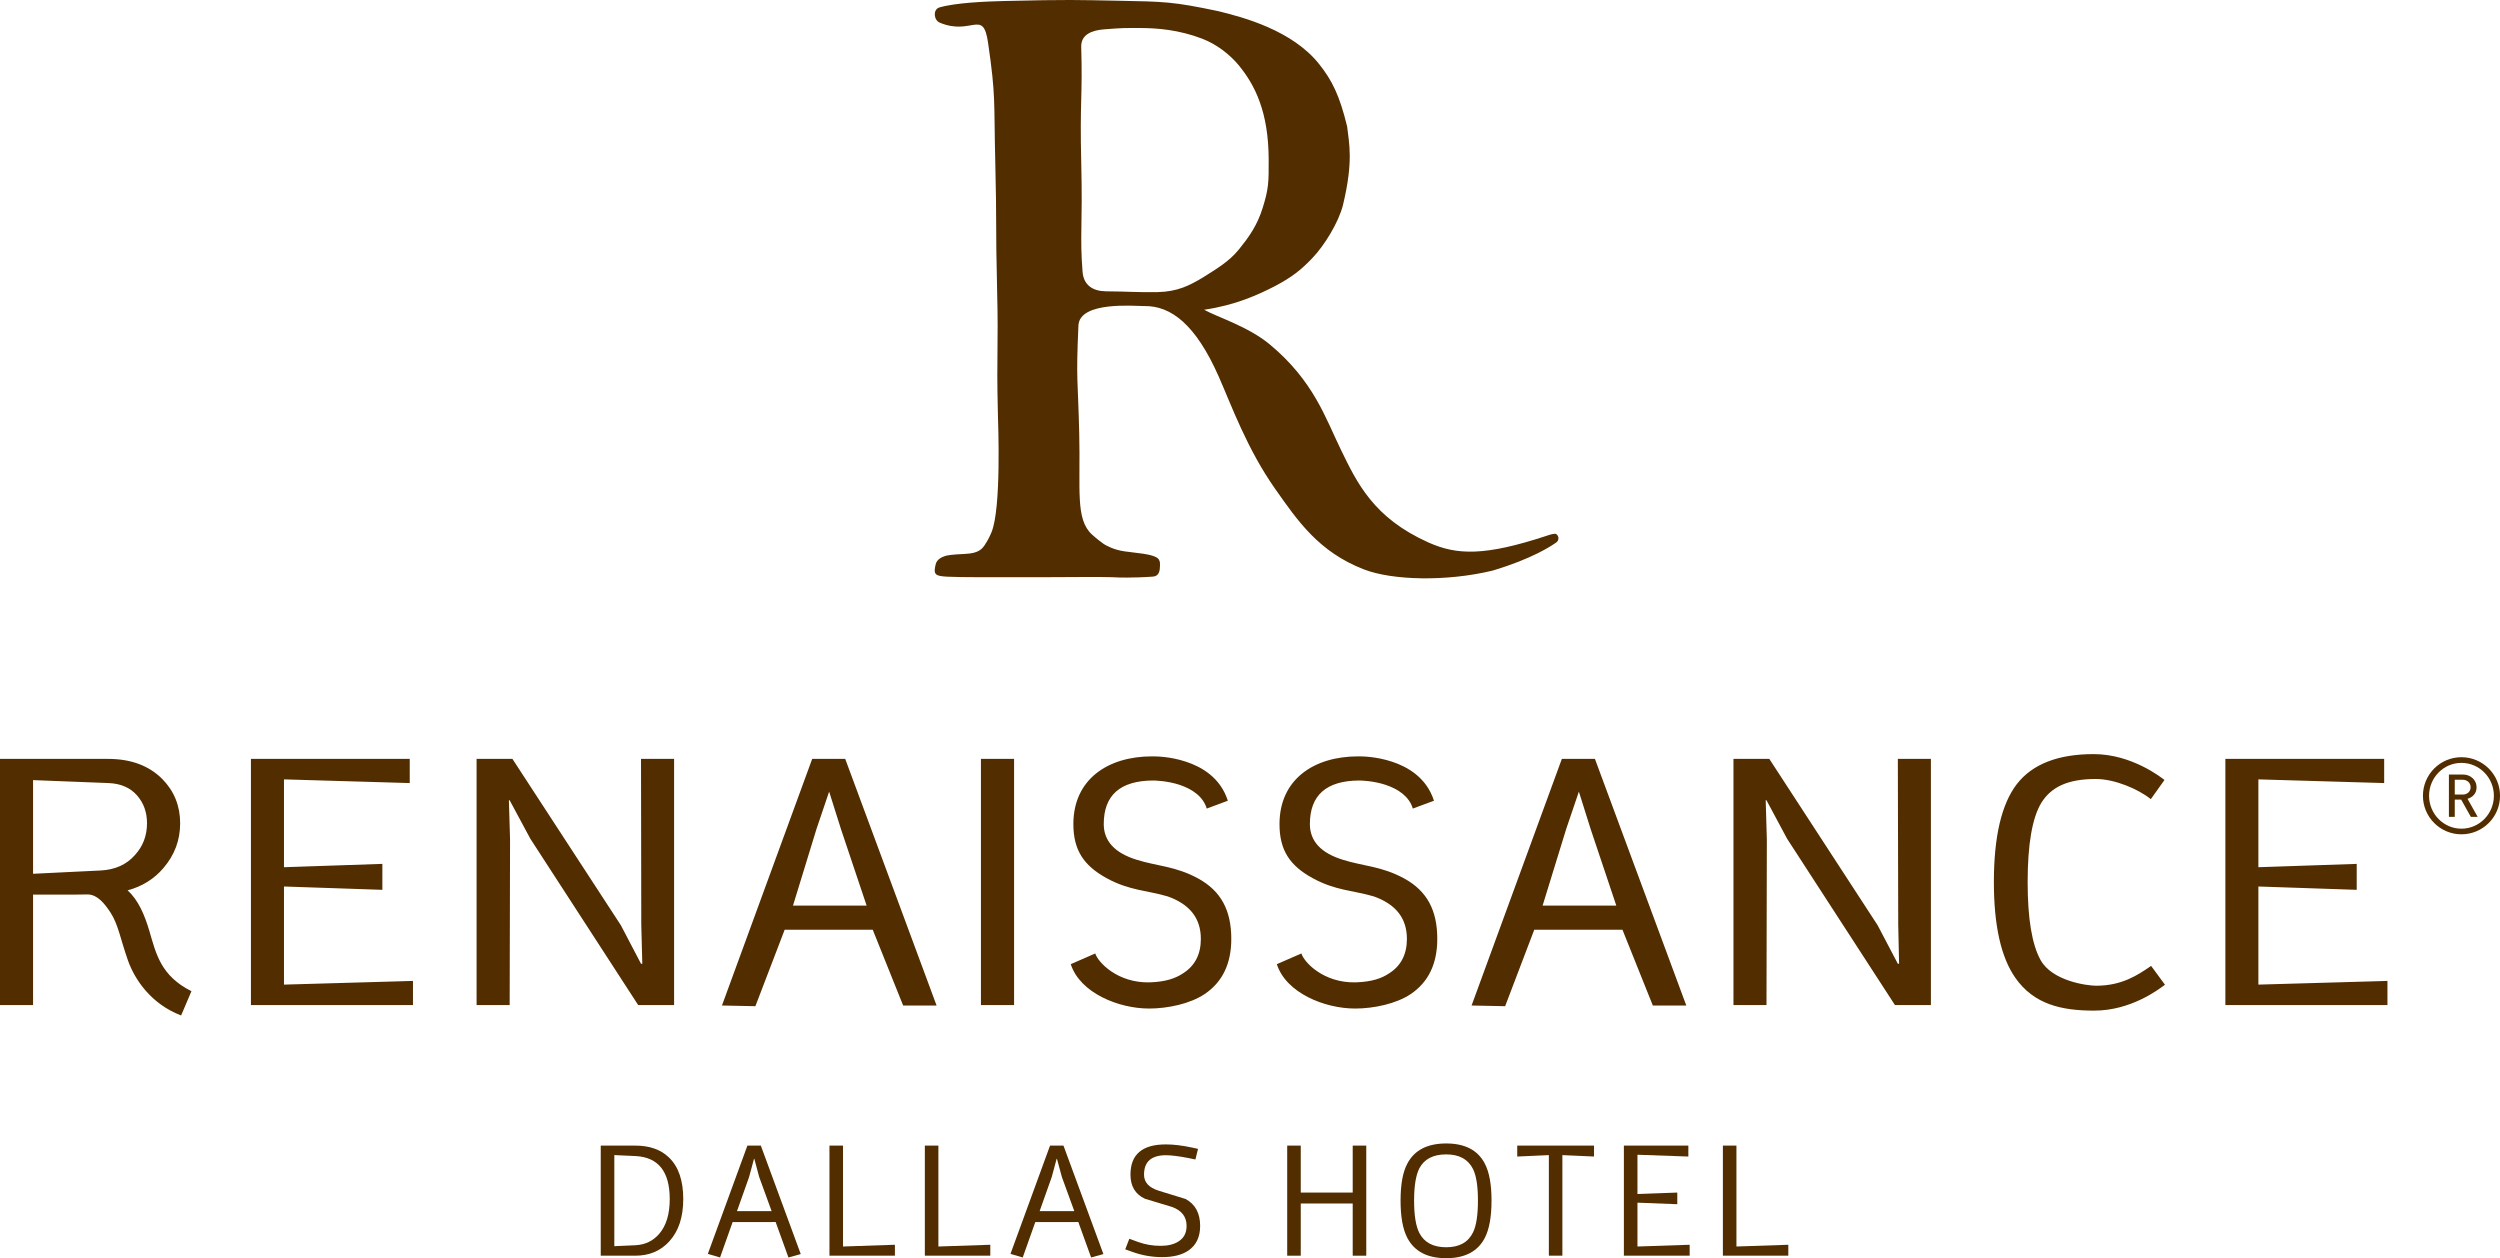
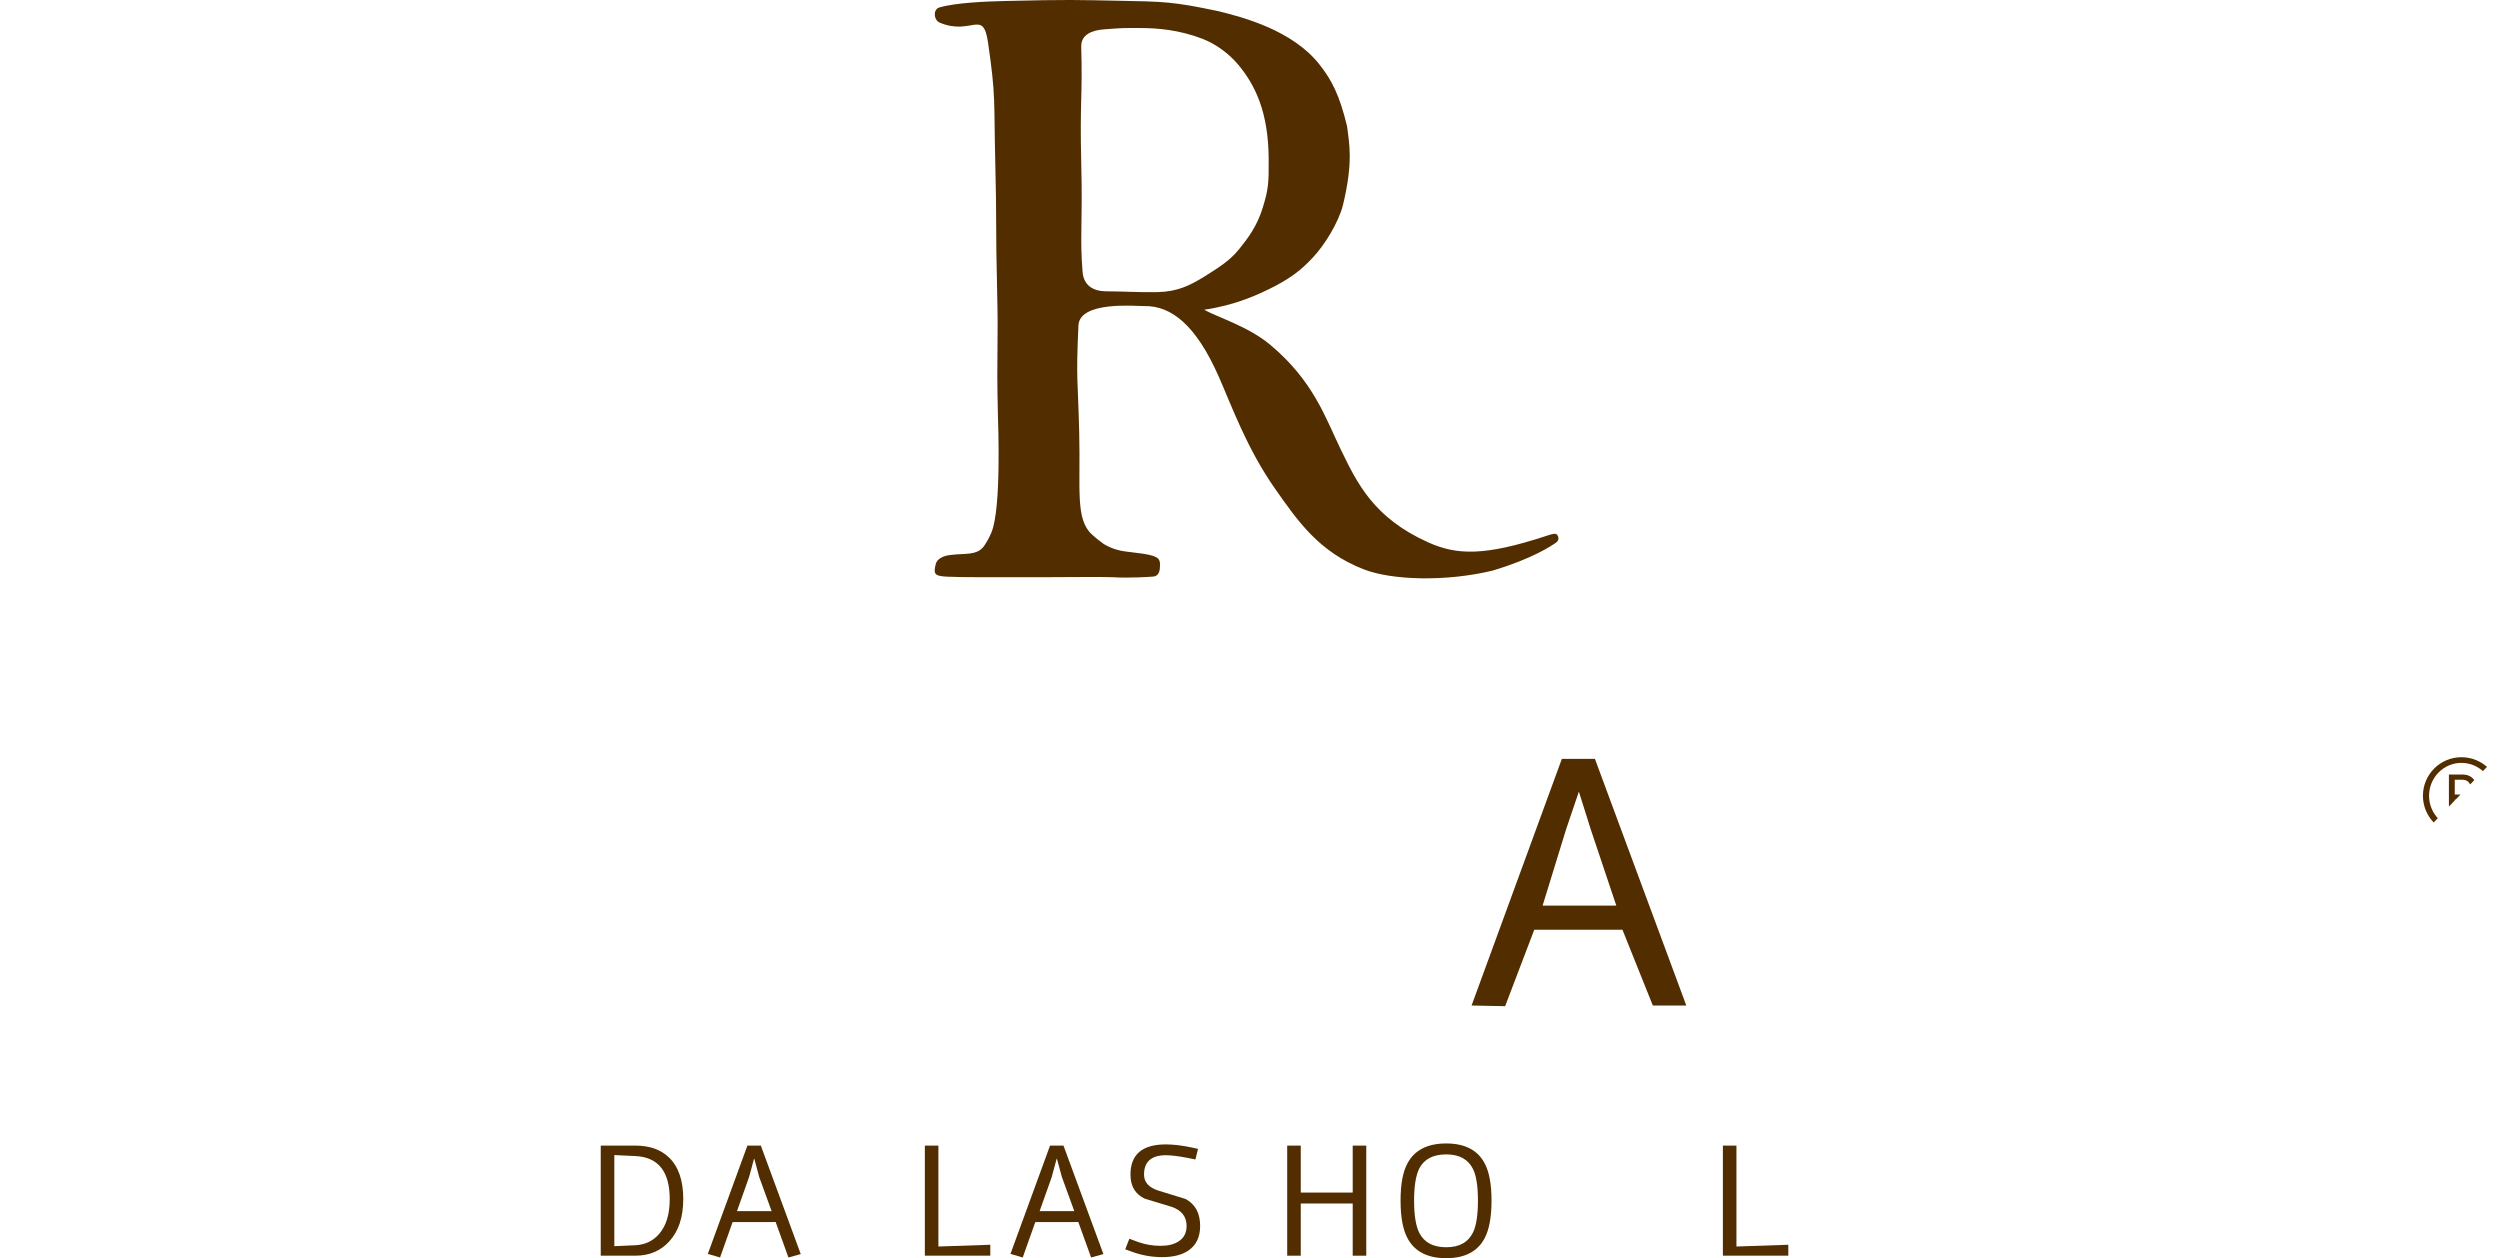
<svg xmlns="http://www.w3.org/2000/svg" width="328.55pt" height="165.35pt" viewBox="0 0 328.55 165.35" version="1.1">
  <defs>
    <clipPath id="clip1">
-       <path d="M 318 99 L 328.551 99 L 328.551 110 L 318 110 Z M 318 99 " />
+       <path d="M 318 99 L 328.551 99 L 318 110 Z M 318 99 " />
    </clipPath>
    <clipPath id="clip2">
      <path d="M 78 150 L 90 150 L 90 165.352 L 78 165.352 Z M 78 150 " />
    </clipPath>
    <clipPath id="clip3">
      <path d="M 93 150 L 106 150 L 106 165.352 L 93 165.352 Z M 93 150 " />
    </clipPath>
    <clipPath id="clip4">
-       <path d="M 109 150 L 118 150 L 118 165.352 L 109 165.352 Z M 109 150 " />
-     </clipPath>
+       </clipPath>
    <clipPath id="clip5">
      <path d="M 121 150 L 131 150 L 131 165.352 L 121 165.352 Z M 121 150 " />
    </clipPath>
    <clipPath id="clip6">
      <path d="M 132 150 L 146 150 L 146 165.352 L 132 165.352 Z M 132 150 " />
    </clipPath>
    <clipPath id="clip7">
      <path d="M 147 150 L 158 150 L 158 165.352 L 147 165.352 Z M 147 150 " />
    </clipPath>
    <clipPath id="clip8">
      <path d="M 169 150 L 180 150 L 180 165.352 L 169 165.352 Z M 169 150 " />
    </clipPath>
    <clipPath id="clip9">
      <path d="M 184 150 L 197 150 L 197 165.352 L 184 165.352 Z M 184 150 " />
    </clipPath>
    <clipPath id="clip10">
      <path d="M 199 150 L 210 150 L 210 165.352 L 199 165.352 Z M 199 150 " />
    </clipPath>
    <clipPath id="clip11">
-       <path d="M 213 150 L 223 150 L 223 165.352 L 213 165.352 Z M 213 150 " />
-     </clipPath>
+       </clipPath>
    <clipPath id="clip12">
      <path d="M 226 150 L 236 150 L 236 165.352 L 226 165.352 Z M 226 150 " />
    </clipPath>
  </defs>
  <g id="surface1">
    <path style=" stroke:none;fill-rule:nonzero;fill:rgb(32.156%,17.647%,0%);fill-opacity:1;" d="M 204.82 119.012 L 202.73 119.012 L 205.82 108.977 L 207.496 104.035 L 209.047 108.969 L 212.414 119.012 Z M 209.605 99.734 L 205.258 99.734 L 193.395 132.145 L 197.805 132.234 L 201.633 122.184 L 213.223 122.184 L 217.215 132.145 L 221.613 132.145 " />
-     <path style=" stroke:none;fill-rule:nonzero;fill:rgb(32.156%,17.647%,0%);fill-opacity:1;" d="M 275.484 129.543 C 274.223 129.543 269.688 128.91 268.176 126.172 C 267.047 124.148 266.473 120.742 266.473 115.93 C 266.473 110.934 267.082 107.457 268.277 105.496 C 269.578 103.422 271.746 102.375 275.426 102.375 C 277.922 102.375 281.023 103.703 282.66 105.023 L 284.457 102.504 C 284.07 102.207 280.172 99.105 275.156 99.105 C 270.469 99.105 267.109 100.414 265.07 103.023 C 263.039 105.648 262.035 109.945 262.035 115.93 C 262.035 121.605 262.969 125.789 264.832 128.473 C 267.297 132.023 270.965 132.816 275.219 132.816 C 280.016 132.816 283.641 130.074 284.52 129.414 L 282.699 126.938 C 280.945 128.148 278.859 129.543 275.484 129.543 M 128.914 132.086 L 133.27 132.086 L 133.27 99.734 L 128.914 99.734 Z M 157.469 115.453 C 154.465 113.816 152.078 113.84 149.406 112.996 C 146.508 112.109 145.055 110.531 145.055 108.301 C 145.055 104.496 147.223 102.598 151.531 102.574 C 151.746 102.574 153.387 102.605 155.016 103.141 C 156.66 103.695 158.113 104.656 158.59 106.262 L 161.363 105.23 C 160.387 102.18 157.902 100.773 155.855 100.102 C 153.773 99.414 151.98 99.402 151.391 99.402 C 145.594 99.402 141.062 102.422 141.062 108.301 C 141.062 111.719 142.426 113.754 145.414 115.398 C 148.422 117.055 150.809 117.012 153.477 117.812 C 156.371 118.844 157.816 120.688 157.816 123.391 C 157.816 125.438 157.02 126.961 155.422 127.949 C 154.527 128.535 153.266 129.035 151.086 129.102 C 146.863 129.207 144.293 126.453 143.938 125.305 L 140.719 126.711 C 141.938 130.5 147.02 132.543 151.012 132.543 C 153.445 132.543 156.395 131.926 158.309 130.645 C 160.648 129.07 161.816 126.656 161.816 123.391 C 161.816 119.637 160.465 117.098 157.469 115.453 M 184.547 115.453 C 181.547 113.816 179.152 113.84 176.496 112.996 C 173.59 112.109 172.145 110.531 172.145 108.301 C 172.145 104.496 174.312 102.598 178.621 102.574 C 178.832 102.574 180.473 102.605 182.086 103.141 C 183.746 103.695 185.191 104.656 185.676 106.262 L 188.453 105.23 C 187.473 102.18 184.98 100.773 182.938 100.102 C 180.852 99.414 179.062 99.402 178.484 99.402 C 172.676 99.402 168.152 102.422 168.152 108.301 C 168.152 111.719 169.488 113.754 172.496 115.398 C 175.496 117.055 177.883 117.012 180.562 117.812 C 183.457 118.844 184.895 120.688 184.895 123.391 C 184.895 125.438 184.102 126.961 182.508 127.949 C 181.629 128.535 180.348 129.035 178.176 129.102 C 173.945 129.207 171.371 126.453 171.031 125.305 L 167.801 126.711 C 169.012 130.5 174.098 132.543 178.09 132.543 C 180.523 132.543 183.477 131.926 185.391 130.645 C 187.727 129.07 188.887 126.656 188.887 123.391 C 188.887 119.637 187.547 117.098 184.547 115.453 M 249.465 121.508 L 249.578 126.656 L 249.414 126.656 L 246.762 121.605 L 232.523 99.734 L 227.812 99.734 L 227.812 132.086 L 232.152 132.086 L 232.199 110.312 L 232.047 105.172 L 232.152 105.172 L 234.863 110.23 L 249.035 132.086 L 253.758 132.086 L 253.758 99.734 L 249.414 99.734 Z M 296.797 129.398 L 296.797 116.504 L 309.719 116.941 L 309.719 113.531 L 296.797 113.969 L 296.797 102.426 L 313.328 102.91 L 313.328 99.734 L 292.457 99.734 L 292.457 132.086 L 313.758 132.086 L 313.758 128.914 Z M 37.32 116.504 L 50.25 116.941 L 50.25 113.531 L 37.32 113.969 L 37.32 102.426 L 53.848 102.91 L 53.848 99.734 L 32.977 99.734 L 32.977 132.086 L 54.273 132.086 L 54.273 128.914 L 37.32 129.398 Z M 106.289 119.012 L 104.215 119.012 L 107.293 108.977 L 108.965 104.035 L 110.523 108.969 L 113.891 119.012 Z M 106.738 99.734 L 94.879 132.145 L 99.273 132.234 L 103.121 122.184 L 114.695 122.184 L 118.691 132.145 L 123.086 132.145 L 111.078 99.734 Z M 13.25 114.398 L 4.344 114.832 L 4.344 102.523 L 14.266 102.91 C 15.859 102.973 17.109 103.512 18 104.52 C 18.887 105.531 19.32 106.754 19.32 108.191 C 19.32 109.828 18.789 111.223 17.719 112.383 C 16.633 113.621 15.137 114.297 13.25 114.398 M 19.652 122.422 C 19.008 120.242 18.188 118.289 16.766 117.012 C 18.664 116.5 20.25 115.527 21.488 114.066 C 22.945 112.363 23.676 110.41 23.676 108.191 C 23.676 105.93 22.898 103.98 21.34 102.387 C 19.578 100.617 17.203 99.734 14.195 99.734 L 0 99.734 L 0 132.086 L 4.344 132.086 L 4.344 117.57 L 9.66 117.57 L 11.57 117.547 C 12.832 117.602 13.734 118.727 14.535 119.945 C 15.539 121.504 15.836 123.422 16.793 126.156 C 17.676 128.703 19.844 131.941 23.801 133.453 L 25.16 130.262 C 21.133 128.246 20.512 125.348 19.652 122.422 M 84.277 121.508 L 84.41 126.656 L 84.242 126.656 L 81.598 121.605 L 67.344 99.734 L 62.633 99.734 L 62.633 132.086 L 66.98 132.086 L 67.031 110.312 L 66.879 105.172 L 66.98 105.172 L 69.699 110.23 L 83.871 132.086 L 88.59 132.086 L 88.59 99.734 L 84.242 99.734 " />
    <g clip-path="url(#clip1)" clip-rule="nonzero">
      <path style=" stroke:none;fill-rule:nonzero;fill:rgb(32.156%,17.647%,0%);fill-opacity:1;" d="M 323.645 102.477 L 322.605 102.477 L 322.605 104.422 L 323.645 104.422 C 324.258 104.422 324.688 104.023 324.688 103.457 C 324.688 102.902 324.258 102.477 323.645 102.477 M 324.719 107.352 L 323.445 105.082 L 322.605 105.082 L 322.605 107.352 L 321.836 107.352 L 321.836 101.793 L 323.727 101.793 C 324.688 101.793 325.473 102.52 325.473 103.457 C 325.473 104.27 324.969 104.773 324.281 104.98 L 325.617 107.352 Z M 323.48 100.258 C 321.137 100.258 319.227 102.195 319.227 104.578 C 319.227 106.957 321.137 108.906 323.48 108.906 C 325.84 108.906 327.746 106.957 327.746 104.578 C 327.746 102.195 325.84 100.258 323.48 100.258 M 323.48 109.645 C 320.688 109.645 318.422 107.379 318.422 104.578 C 318.422 101.781 320.688 99.512 323.48 99.512 C 326.285 99.512 328.555 101.781 328.555 104.578 C 328.555 107.379 326.285 109.645 323.48 109.645 " />
    </g>
    <path style=" stroke:none;fill-rule:nonzero;fill:rgb(32.156%,17.647%,0%);fill-opacity:1;" d="M 204.52 70.188 C 204.312 70.059 203.613 70.289 203.246 70.418 C 195.137 73.086 191.473 72.98 187.684 71.273 C 180.496 68.039 178.352 63.477 176.219 59.098 C 174.18 54.902 172.621 50.035 166.863 45.254 C 164.035 42.906 160.004 41.688 158.242 40.707 C 162.363 40.109 165.352 38.734 167.578 37.59 C 169.727 36.445 170.934 35.539 172.488 33.895 C 174.047 32.266 175.914 29.25 176.496 26.934 C 177.883 21.184 177.297 18.82 177.039 16.621 C 176.055 12.555 175.059 10.559 173.371 8.434 C 169.844 3.984 163.406 2.273 160.105 1.465 C 154.16 0.215 153.035 0.211 147.016 0.098 C 141.523 -0.004 140.605 -0.074 131.965 0.133 C 129.629 0.191 125.566 0.348 123.406 0.992 C 122.586 1.301 122.715 2.645 123.508 2.98 C 127.711 4.734 129.195 1.094 129.848 5.598 C 130.898 12.793 130.598 13.18 130.801 21.398 C 131.004 29.625 130.832 29.633 131.035 37.855 C 131.238 46.078 130.938 46.09 131.141 54.312 C 131.18 55.766 131.609 66.805 130.297 69.965 C 130.016 70.625 129.758 71.113 129.496 71.484 C 129.496 71.492 129.496 71.496 129.496 71.5 C 129.129 72.078 128.68 72.719 126.879 72.789 C 126.812 72.797 126.645 72.805 126.621 72.812 L 126.633 72.805 C 125.121 72.871 124.496 72.992 124.434 73.008 C 123.73 73.188 123.129 73.531 122.977 74.125 C 122.629 75.504 122.867 75.707 124.512 75.789 C 126.152 75.879 130.75 75.867 138.012 75.852 C 142.609 75.84 143.992 75.801 146.113 75.855 C 146.727 75.895 147.488 75.906 148.059 75.906 C 148.812 75.906 150.32 75.871 151.547 75.777 C 152.363 75.711 152.438 74.91 152.445 74.344 C 152.465 74.078 152.441 73.836 152.363 73.68 C 152.273 73.328 151.793 72.93 149.496 72.676 C 148.812 72.586 148.672 72.57 147.859 72.469 C 146.371 72.277 145.344 71.668 145.062 71.496 C 144.883 71.383 144.109 70.793 143.508 70.246 C 141.289 68.227 142.016 64.277 141.832 56.941 C 141.656 49.598 141.395 50.176 141.727 42.777 C 141.871 39.512 149.312 40.242 150.367 40.223 C 153.953 40.16 157.164 42.727 160.145 49.441 C 161.828 53.242 163.855 58.953 167.605 64.281 C 170.504 68.387 173.285 72.531 179.262 74.836 C 182.973 76.27 190.047 76.457 196.129 74.996 C 201.469 73.41 203.996 71.66 204.504 71.305 C 205.008 70.949 204.805 70.367 204.52 70.188 M 152.105 38.391 C 149.273 38.43 148.199 38.301 145.363 38.285 C 143.621 38.27 142.418 37.484 142.273 35.746 C 141.887 30.938 142.301 29.715 142.098 21.43 C 141.895 13.148 142.289 12.676 142.094 6.18 C 142.043 4.539 143.477 3.984 145.109 3.855 C 147.719 3.66 147.48 3.68 149.941 3.684 C 152.094 3.691 154.973 3.918 158.023 5.098 C 159.906 5.824 161.586 7.133 162.781 8.559 C 164.93 11.18 166.715 14.684 166.73 20.988 C 166.742 24.02 166.715 24.816 165.953 27.285 C 165.223 29.664 164.07 31.227 162.832 32.762 C 161.527 34.379 159.891 35.32 158.109 36.453 C 156.32 37.52 154.793 38.328 152.105 38.391 " />
    <g clip-path="url(#clip2)" clip-rule="nonzero">
      <path style=" stroke:none;fill-rule:nonzero;fill:rgb(32.156%,17.647%,0%);fill-opacity:1;" d="M 88.016 157.582 C 88.016 153.973 86.52 152.086 83.535 151.93 L 80.734 151.801 L 80.734 163.773 L 83.535 163.648 C 84.809 163.574 85.844 163.074 86.637 162.145 C 87.555 161.082 88.016 159.562 88.016 157.582 M 89.793 157.582 C 89.793 159.949 89.184 161.797 87.965 163.133 C 86.832 164.391 85.34 165.023 83.492 165.023 L 78.949 165.023 L 78.949 150.555 L 83.492 150.555 C 85.371 150.555 86.848 151.078 87.922 152.121 C 89.172 153.328 89.793 155.148 89.793 157.582 " />
    </g>
    <g clip-path="url(#clip3)" clip-rule="nonzero">
      <path style=" stroke:none;fill-rule:nonzero;fill:rgb(32.156%,17.647%,0%);fill-opacity:1;" d="M 101.406 159.164 L 99.773 154.68 L 99.133 152.293 L 99.09 152.293 L 98.445 154.684 L 96.855 159.164 Z M 105.234 164.809 L 103.617 165.258 L 101.934 160.594 L 101.328 160.602 L 96.281 160.602 L 94.629 165.258 L 93.023 164.785 L 98.223 150.555 L 99.988 150.555 " />
    </g>
    <g clip-path="url(#clip4)" clip-rule="nonzero">
      <path style=" stroke:none;fill-rule:nonzero;fill:rgb(32.156%,17.647%,0%);fill-opacity:1;" d="M 117.609 165.023 L 109.008 165.023 L 109.008 150.555 L 110.789 150.555 L 110.789 163.816 L 117.609 163.586 " />
    </g>
    <g clip-path="url(#clip5)" clip-rule="nonzero">
      <path style=" stroke:none;fill-rule:nonzero;fill:rgb(32.156%,17.647%,0%);fill-opacity:1;" d="M 130.145 165.023 L 121.543 165.023 L 121.543 150.555 L 123.324 150.555 L 123.324 163.816 L 130.145 163.586 " />
    </g>
    <g clip-path="url(#clip6)" clip-rule="nonzero">
      <path style=" stroke:none;fill-rule:nonzero;fill:rgb(32.156%,17.647%,0%);fill-opacity:1;" d="M 141.184 159.164 L 139.551 154.68 L 138.906 152.293 L 138.863 152.293 L 138.219 154.684 L 136.629 159.164 Z M 145.008 164.809 L 143.395 165.258 L 141.711 160.594 L 141.105 160.602 L 136.059 160.602 L 134.406 165.258 L 132.797 164.785 L 137.996 150.555 L 139.762 150.555 " />
    </g>
    <g clip-path="url(#clip7)" clip-rule="nonzero">
      <path style=" stroke:none;fill-rule:nonzero;fill:rgb(32.156%,17.647%,0%);fill-opacity:1;" d="M 157.723 161.109 C 157.723 162.57 157.203 163.648 156.172 164.352 C 155.328 164.922 154.184 165.211 152.734 165.211 C 151.387 165.211 150.086 164.98 148.824 164.527 L 147.879 164.184 L 148.418 162.801 L 149.617 163.238 C 150.535 163.562 151.504 163.727 152.52 163.727 C 153.512 163.727 154.297 163.531 154.887 163.145 C 155.59 162.703 155.941 162.023 155.941 161.105 C 155.941 159.906 155.301 159.074 154.027 158.617 C 152.852 158.258 151.668 157.902 150.477 157.543 C 149.203 156.957 148.566 155.898 148.566 154.367 C 148.566 151.719 150.113 150.398 153.211 150.398 C 154.227 150.398 155.379 150.535 156.672 150.816 L 157.445 150.984 L 157.102 152.379 L 156.156 152.184 C 154.895 151.941 153.918 151.82 153.23 151.82 C 151.309 151.82 150.348 152.672 150.348 154.371 C 150.348 155.375 150.984 156.074 152.258 156.477 C 153.434 156.848 154.617 157.211 155.809 157.57 C 157.082 158.258 157.723 159.438 157.723 161.109 " />
    </g>
    <g clip-path="url(#clip8)" clip-rule="nonzero">
      <path style=" stroke:none;fill-rule:nonzero;fill:rgb(32.156%,17.647%,0%);fill-opacity:1;" d="M 179.555 165.023 L 177.773 165.023 L 177.773 158.164 L 170.945 158.164 L 170.945 165.023 L 169.164 165.023 L 169.164 150.555 L 170.945 150.555 L 170.945 156.727 L 177.773 156.727 L 177.773 150.555 L 179.555 150.555 " />
    </g>
    <g clip-path="url(#clip9)" clip-rule="nonzero">
      <path style=" stroke:none;fill-rule:nonzero;fill:rgb(32.156%,17.647%,0%);fill-opacity:1;" d="M 194.23 157.777 C 194.23 155.898 194.02 154.523 193.59 153.648 C 192.957 152.355 191.781 151.711 190.059 151.711 C 188.352 151.711 187.176 152.32 186.531 153.539 C 186.074 154.441 185.84 155.855 185.84 157.777 C 185.84 159.73 186.074 161.152 186.531 162.039 C 187.176 163.289 188.352 163.914 190.059 163.914 C 191.781 163.914 192.957 163.262 193.59 161.953 C 194.02 161.066 194.23 159.672 194.23 157.777 M 196.016 157.777 C 196.016 159.918 195.719 161.551 195.133 162.684 C 194.215 164.461 192.523 165.352 190.059 165.352 C 187.594 165.352 185.895 164.469 184.965 162.707 C 184.359 161.57 184.062 159.93 184.062 157.777 C 184.062 155.641 184.359 154.016 184.965 152.895 C 185.895 151.148 187.594 150.273 190.059 150.273 C 192.523 150.273 194.215 151.152 195.133 152.918 C 195.719 154.035 196.016 155.656 196.016 157.777 " />
    </g>
    <g clip-path="url(#clip10)" clip-rule="nonzero">
-       <path style=" stroke:none;fill-rule:nonzero;fill:rgb(32.156%,17.647%,0%);fill-opacity:1;" d="M 209.484 151.992 L 205.328 151.805 L 205.328 165.023 L 203.551 165.023 L 203.551 151.805 L 199.395 151.992 L 199.395 150.555 L 209.484 150.555 " />
-     </g>
+       </g>
    <g clip-path="url(#clip11)" clip-rule="nonzero">
      <path style=" stroke:none;fill-rule:nonzero;fill:rgb(32.156%,17.647%,0%);fill-opacity:1;" d="M 222.055 165.023 L 213.41 165.023 L 213.41 150.555 L 221.883 150.555 L 221.883 151.992 L 215.195 151.758 L 215.195 156.918 L 220.43 156.727 L 220.43 158.258 L 215.195 158.055 L 215.195 163.816 L 222.055 163.586 " />
    </g>
    <g clip-path="url(#clip12)" clip-rule="nonzero">
      <path style=" stroke:none;fill-rule:nonzero;fill:rgb(32.156%,17.647%,0%);fill-opacity:1;" d="M 235.02 165.023 L 226.422 165.023 L 226.422 150.555 L 228.203 150.555 L 228.203 163.816 L 235.02 163.586 " />
    </g>
  </g>
</svg>